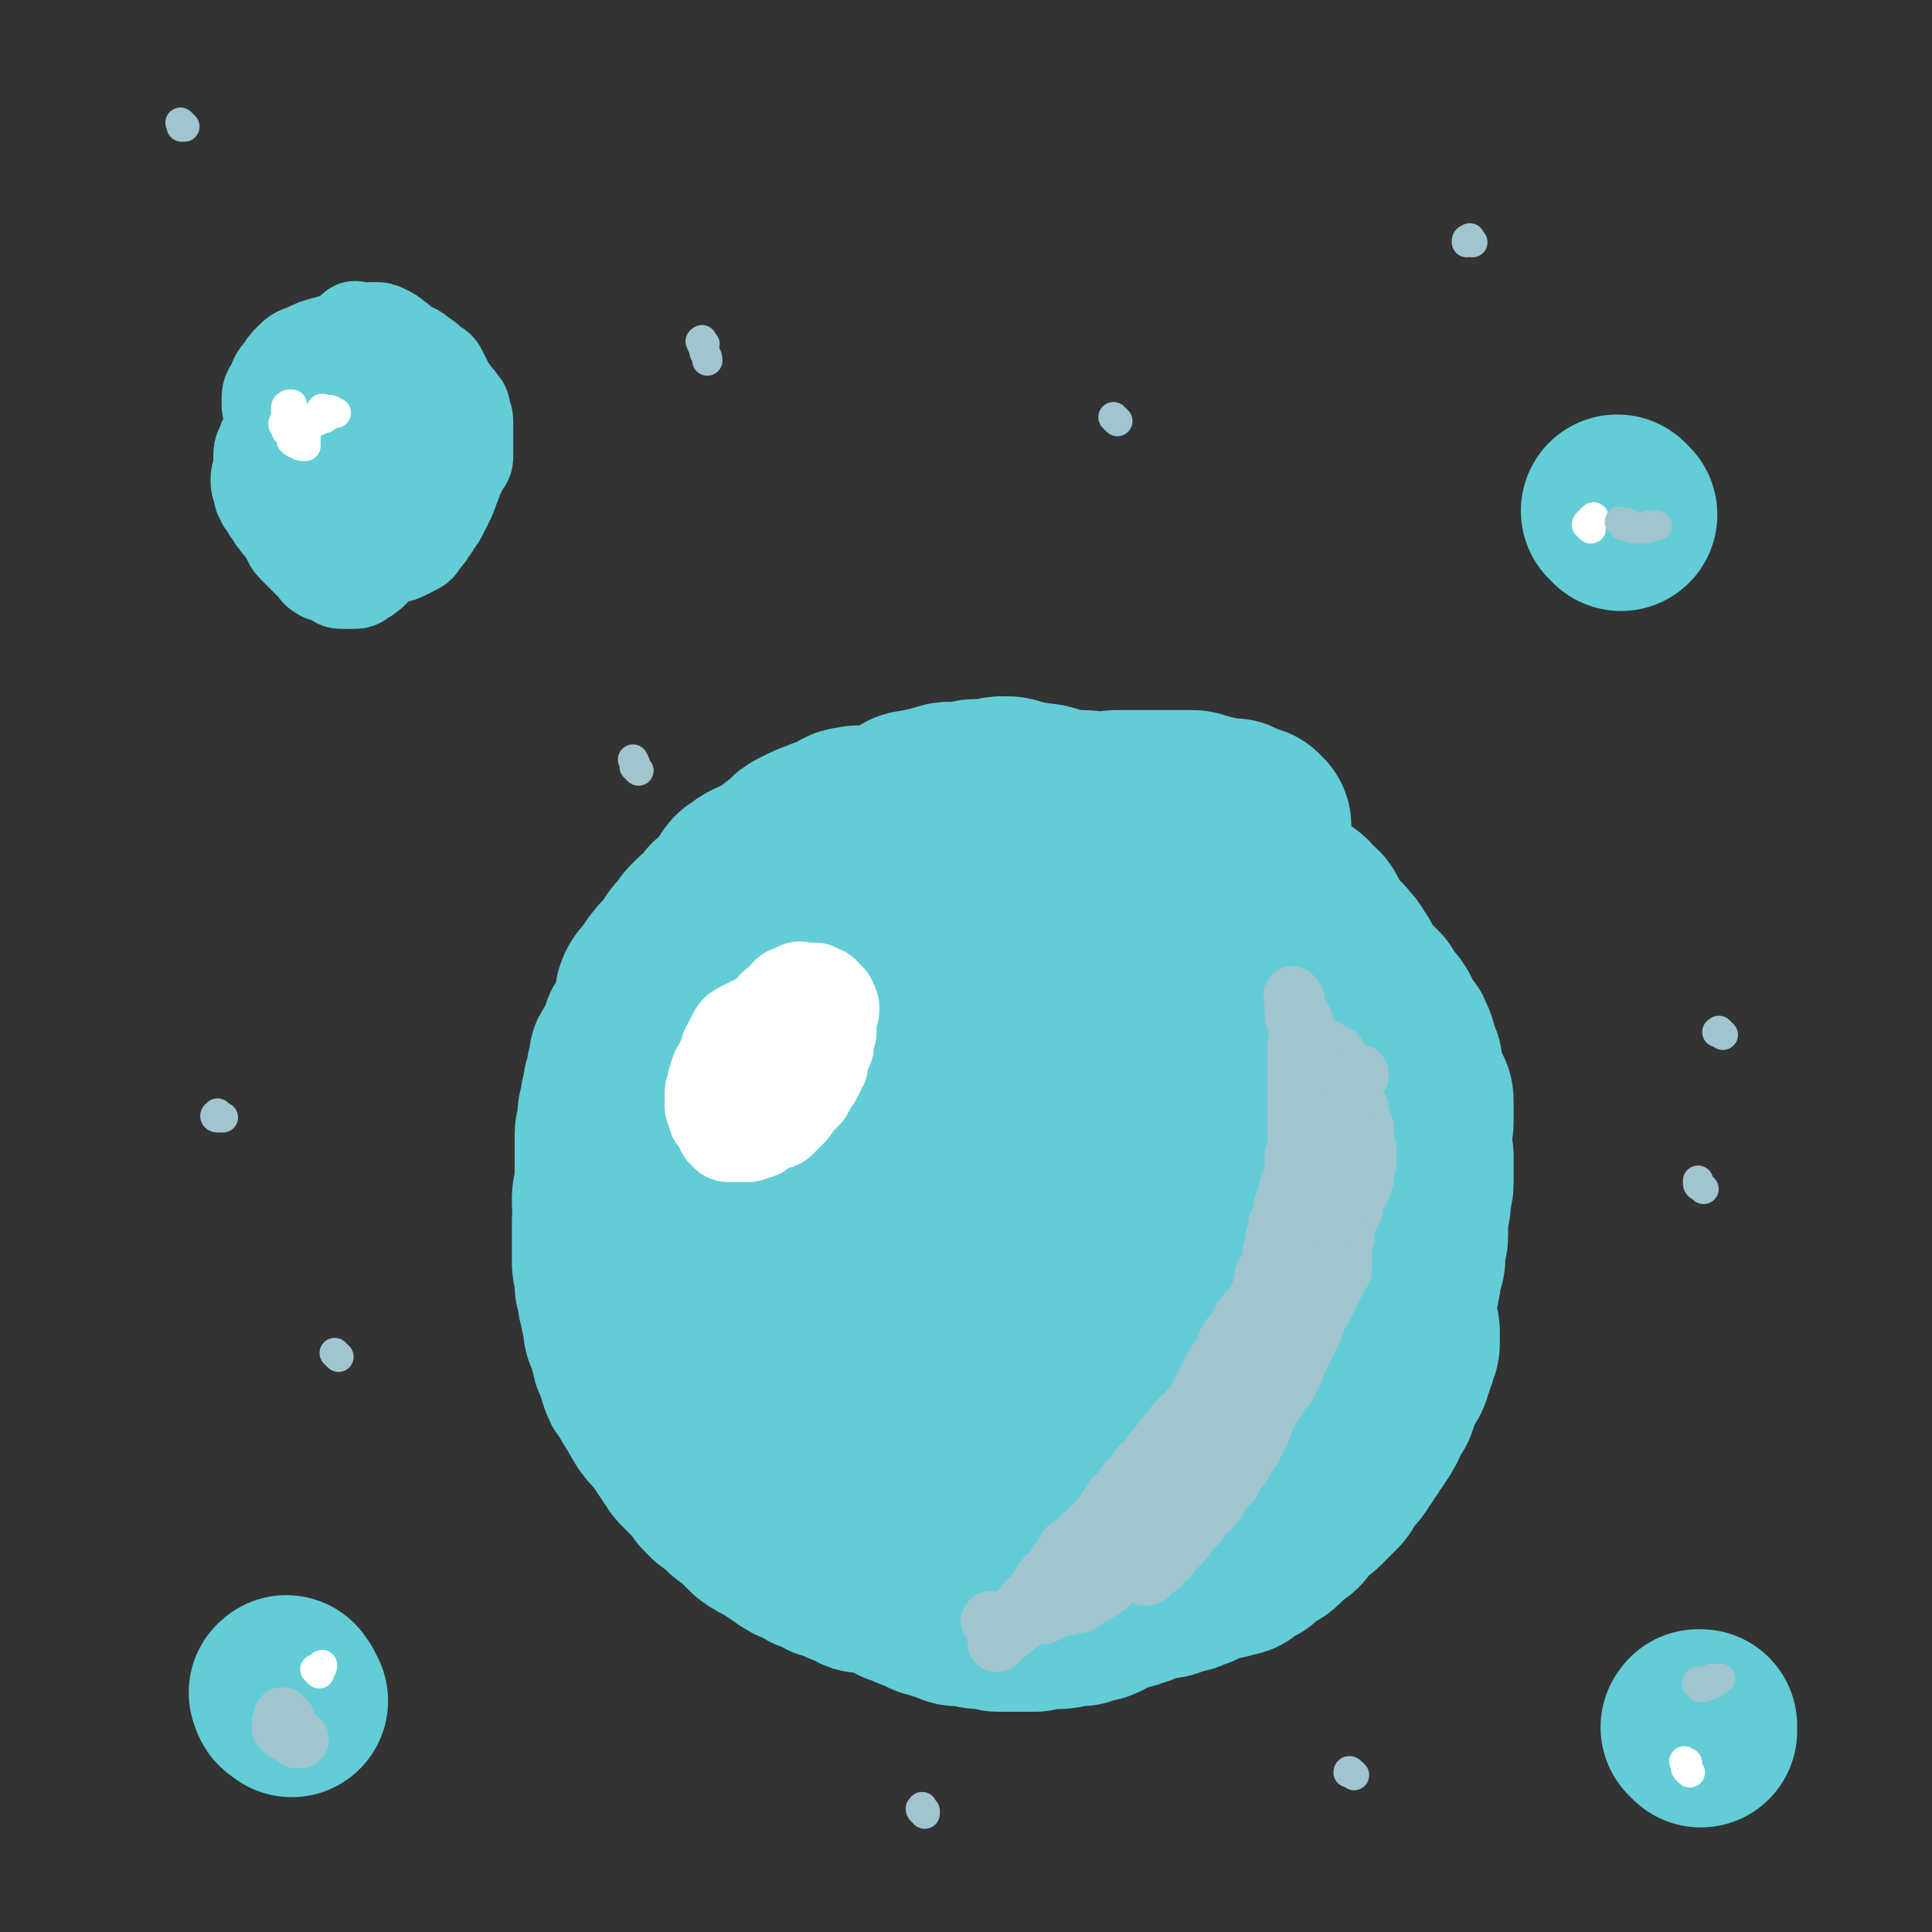
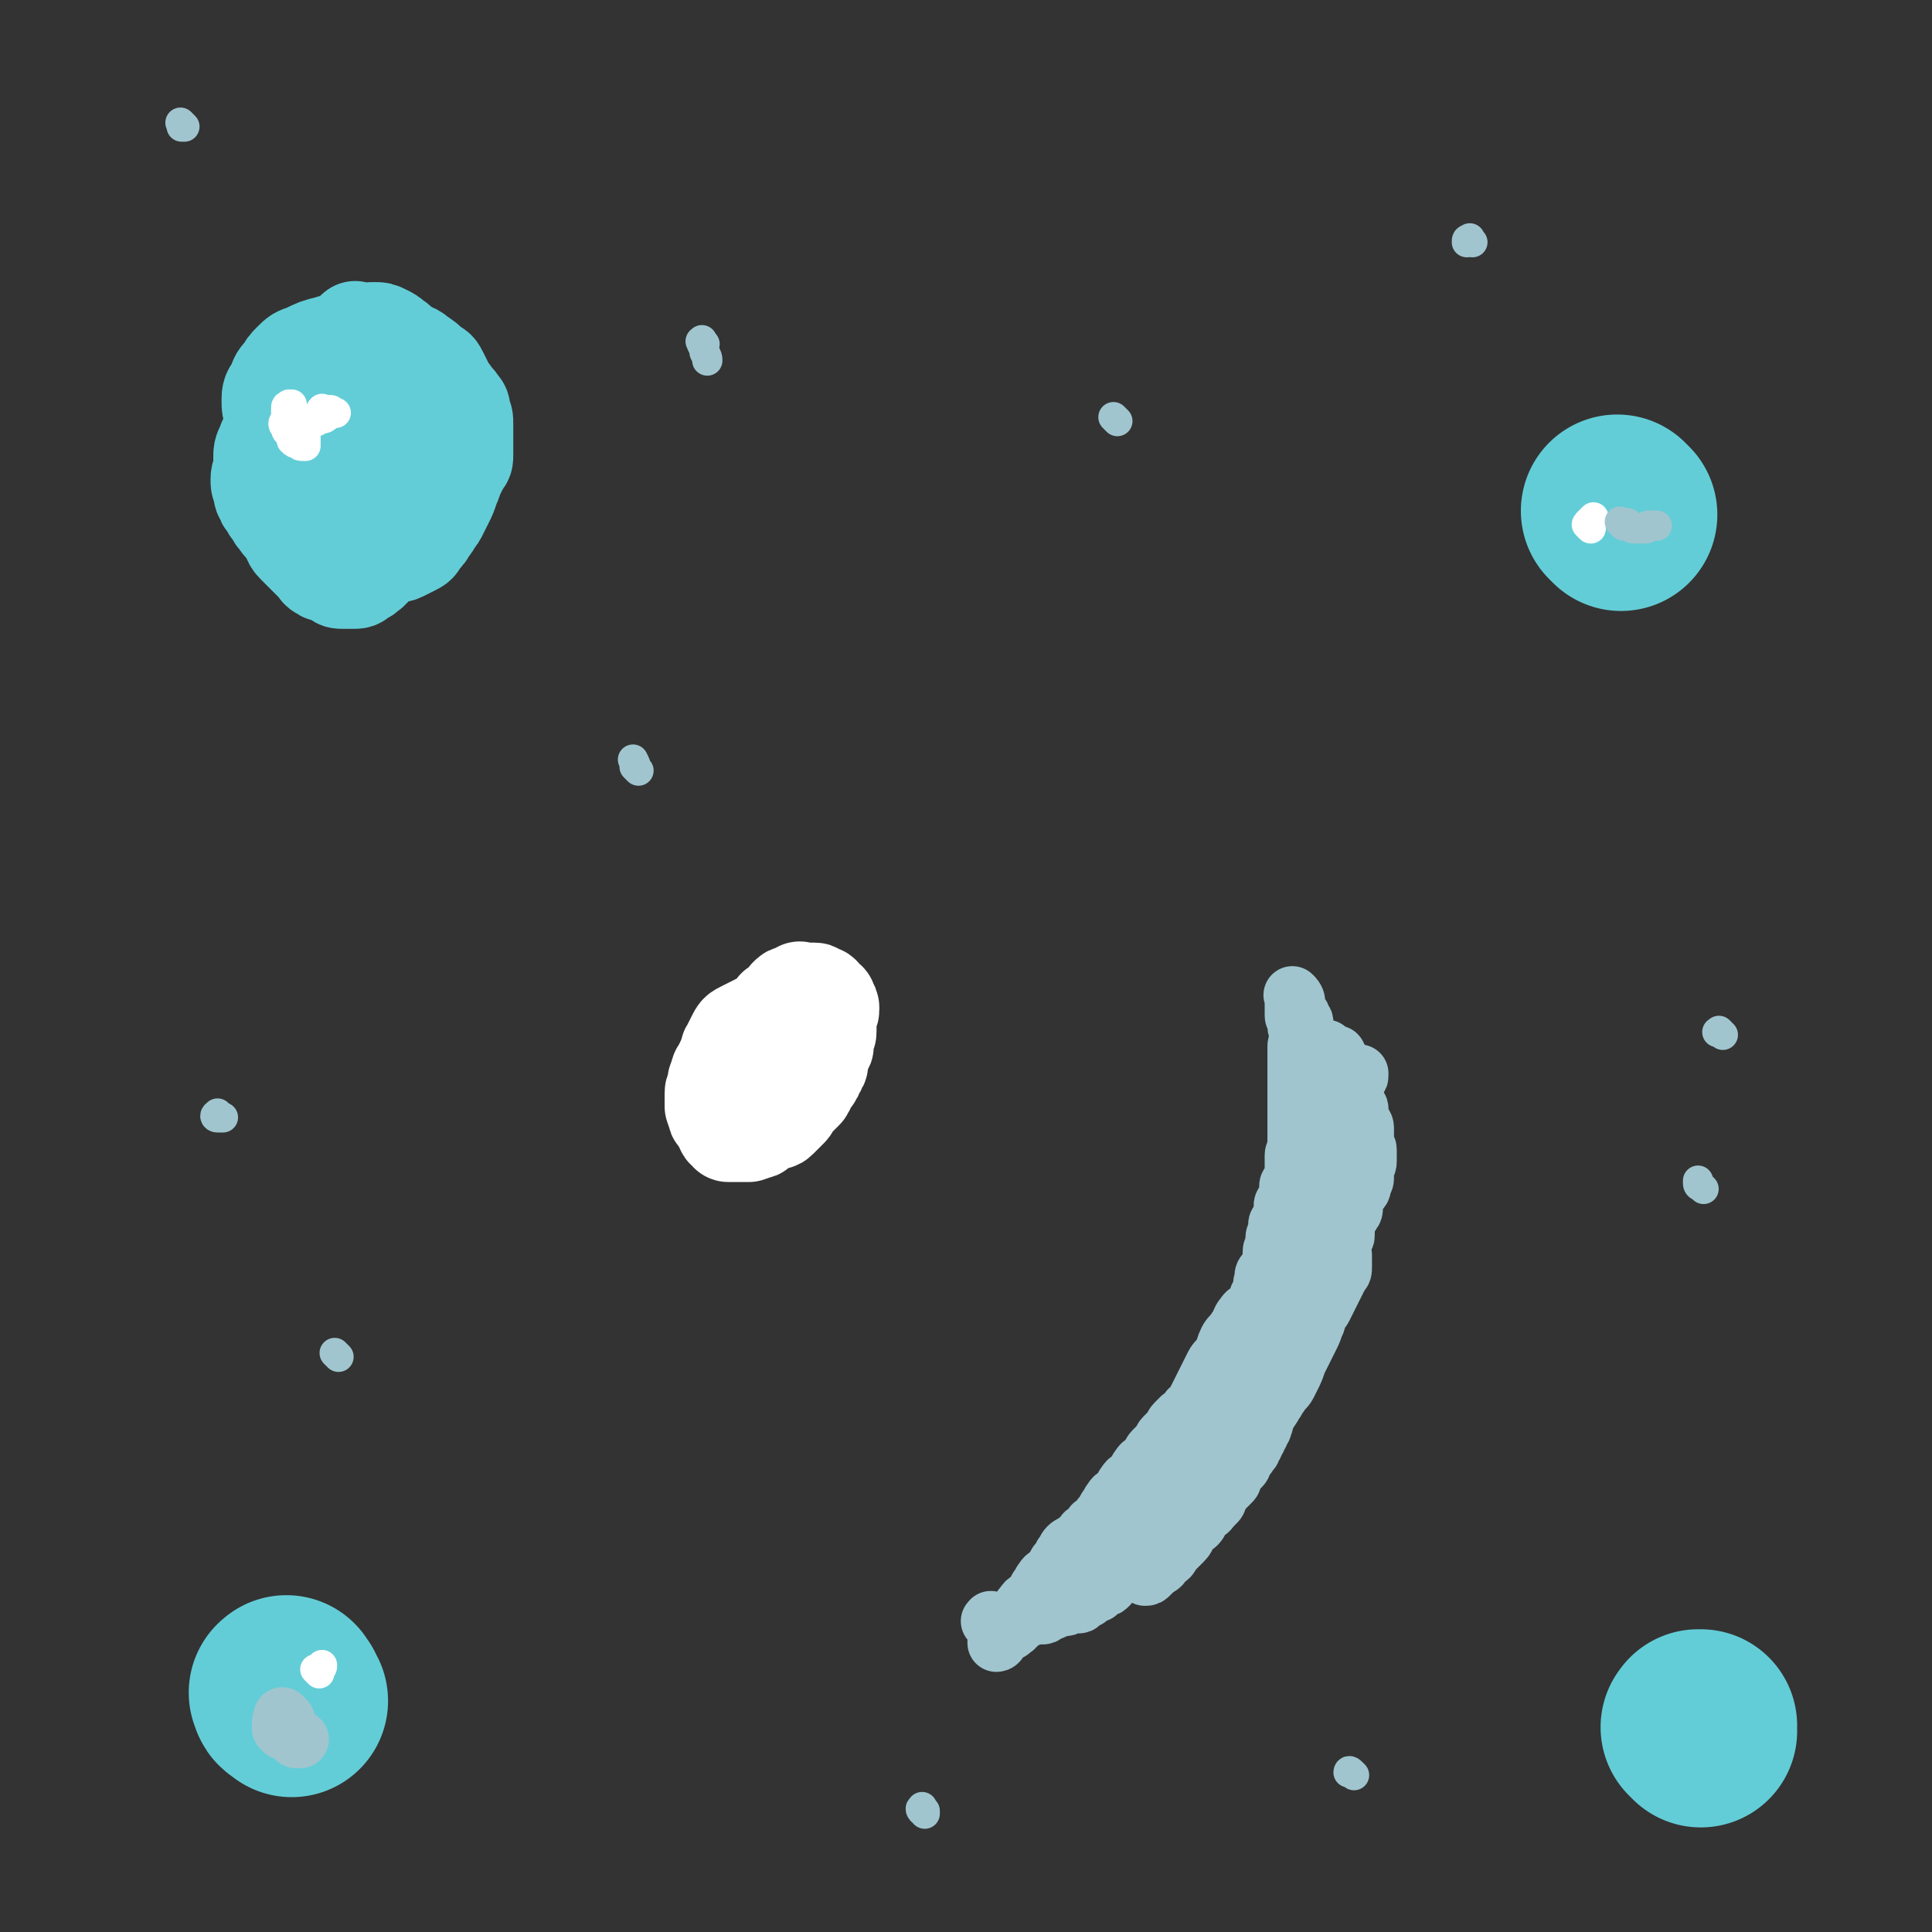
<svg xmlns="http://www.w3.org/2000/svg" viewBox="0 0 702 702" version="1.1">
  <rect x="0" y="0" width="702" height="702" fill="#333333" stroke="none" />
  <g fill="none" stroke="rgb(99,205,215)" stroke-width="70" stroke-linecap="round" stroke-linejoin="round">
-     <path d="M456,300c-1,-1 -1,-1 -1,-1 -1,-1 0,0 0,0 0,0 0,0 -1,0 0,0 0,0 -1,0 0,0 -1,0 -1,0 0,0 0,-1 0,-1 0,0 -1,0 -1,0 -1,0 0,-1 -1,-1 0,0 -1,0 -1,0 -1,0 0,-1 -1,-1 0,0 0,0 -1,0 0,0 0,0 -1,0 0,0 -1,0 -1,0 -2,0 -2,0 -4,-1 -2,0 -2,0 -4,-1 -2,0 -2,-1 -4,-1 -1,0 -1,0 -3,0 -1,0 -1,0 -3,0 -1,0 -1,0 -3,0 -1,0 -1,0 -3,0 -2,0 -2,0 -5,0 -2,0 -2,0 -4,0 -3,0 -3,0 -6,0 -3,0 -3,1 -6,1 -3,0 -3,-1 -7,-1 -3,0 -3,0 -6,0 -3,-1 -3,-1 -6,-2 -3,-1 -3,0 -6,-1 -3,0 -3,0 -5,-1 -2,0 -2,-1 -4,-1 -1,0 -1,0 -2,0 -2,0 -2,1 -4,1 -2,0 -3,0 -5,0 -3,0 -2,1 -5,1 -2,0 -3,0 -5,0 -2,0 -2,1 -4,1 -2,1 -2,1 -4,1 -2,1 -2,0 -4,1 -2,0 -2,0 -3,1 -2,1 -1,1 -3,2 -1,1 -1,1 -3,1 -2,1 -2,1 -4,1 -2,1 -2,1 -4,1 -3,0 -3,-1 -6,0 -3,0 -2,1 -5,2 -2,1 -2,1 -5,2 -2,1 -3,1 -5,2 -2,1 -2,1 -4,2 -2,1 -1,2 -3,3 -1,1 -2,1 -3,2 -1,1 -1,1 -2,2 -1,1 -1,1 -3,2 -2,1 -3,1 -5,2 -2,1 -2,1 -3,2 -2,1 -2,1 -3,3 -2,2 -1,2 -3,4 -1,1 -1,1 -2,2 -1,2 -2,1 -3,3 -1,1 -1,2 -2,3 -1,1 -2,1 -3,2 -1,1 -1,1 -2,2 -1,1 -1,2 -2,3 -1,1 -1,1 -2,2 -1,1 -1,2 -2,3 -1,2 -1,2 -2,3 -1,2 -2,1 -3,3 -2,2 -1,2 -3,4 -1,2 -2,2 -3,4 -1,2 0,3 -1,5 0,2 0,2 -1,3 0,2 0,2 -1,3 -1,2 -1,1 -2,3 -1,1 0,2 -1,3 0,2 0,2 -1,3 -1,2 -1,1 -2,3 -1,1 -1,1 -1,2 0,1 0,1 0,2 0,2 -1,1 -1,3 0,1 0,1 0,2 0,1 -1,1 -1,2 0,1 0,2 0,3 0,1 -1,1 -1,2 0,1 0,2 0,3 0,1 -1,1 -1,2 0,1 0,1 0,2 0,2 0,2 0,3 0,1 -1,1 -1,2 0,1 0,2 0,3 0,1 0,1 0,2 0,1 0,1 0,2 0,2 0,2 0,3 0,1 0,1 0,2 0,1 0,1 0,2 0,2 0,2 0,3 0,1 0,1 0,2 0,1 0,1 0,2 0,1 -1,1 -1,2 0,1 0,1 0,2 0,1 1,1 1,2 0,1 0,1 0,2 0,1 -1,1 -1,2 0,1 0,1 0,2 0,1 0,1 0,2 0,1 0,1 0,2 0,1 0,1 0,1 0,1 0,1 0,2 0,1 0,1 0,2 0,2 0,2 0,3 0,1 0,1 0,2 0,2 1,1 1,3 0,1 0,1 0,2 0,2 0,2 0,3 0,1 1,1 1,2 0,1 0,2 0,3 0,1 1,1 1,2 0,1 0,1 0,2 0,2 1,1 1,3 0,1 0,1 0,2 0,2 0,2 1,3 0,1 1,1 1,2 0,1 0,1 0,2 0,1 1,1 1,2 0,1 0,1 0,2 0,1 1,1 1,2 1,1 1,2 1,3 1,2 0,2 1,3 0,1 0,1 1,2 1,2 1,1 2,3 1,1 0,1 1,2 1,2 1,1 2,3 1,1 0,1 1,2 1,2 1,2 2,3 1,2 2,1 3,3 1,1 1,2 2,3 1,2 1,2 2,3 1,2 1,2 2,3 1,2 1,2 2,3 1,1 1,1 2,2 2,2 2,2 3,3 1,1 1,1 2,2 1,1 0,1 1,2 1,1 1,1 2,2 1,1 1,0 2,1 1,1 1,1 2,2 1,1 1,1 2,2 1,1 1,0 2,1 1,1 1,1 2,2 1,1 1,1 2,2 1,1 1,1 2,2 1,1 1,1 3,2 1,1 1,0 2,1 2,1 2,1 3,2 2,1 2,1 3,2 2,1 1,1 3,2 1,1 2,0 3,1 2,1 1,1 3,2 1,1 2,0 3,1 1,0 1,1 2,1 1,1 1,1 2,1 1,1 2,0 3,1 1,0 1,1 2,1 1,1 2,0 3,1 1,0 1,1 2,1 1,1 1,1 3,1 1,0 1,0 2,0 2,0 1,1 3,1 2,1 2,0 4,1 2,1 1,1 3,2 1,1 2,0 3,1 1,0 1,1 2,1 1,1 2,0 3,1 1,0 1,1 2,1 1,1 2,1 3,1 2,1 2,1 3,1 2,1 2,1 3,1 2,1 1,1 3,1 1,0 2,0 3,0 2,0 2,1 4,1 2,0 2,0 4,0 2,0 1,1 3,1 1,0 2,0 3,0 2,0 2,0 3,0 2,0 2,0 3,0 1,0 1,0 2,0 1,0 1,0 2,0 1,0 1,-1 2,-1 1,0 1,0 2,0 2,0 2,0 3,0 1,0 1,0 2,0 2,0 1,-1 3,-1 1,0 1,0 2,0 1,0 1,0 2,0 1,0 1,0 2,-1 1,0 1,-1 2,-1 1,0 2,1 3,0 1,0 1,-1 2,-2 1,-1 1,-1 3,-1 2,-1 2,0 4,-1 2,0 2,0 3,-1 2,0 2,0 3,-1 1,0 1,-1 2,-1 1,-1 1,-1 3,-1 1,0 2,0 3,0 2,0 2,0 3,-1 1,0 1,-1 2,-1 1,0 2,0 3,0 1,0 1,-1 2,-1 1,-1 2,0 3,-1 1,-1 1,-1 2,-2 1,-1 1,-1 3,-1 1,0 2,0 3,0 2,0 2,0 4,-1 2,0 2,0 3,-1 1,-1 1,-1 2,-2 1,-1 2,0 3,-1 1,-1 1,-1 2,-2 1,-1 1,-1 2,-2 1,-1 2,0 3,-1 1,-1 1,-1 2,-2 1,-1 1,-1 2,-2 1,-1 2,-1 3,-2 1,-1 1,-2 2,-3 1,-1 1,-1 2,-2 1,-1 1,-1 2,-2 1,-1 1,0 2,-1 1,-1 1,-1 2,-2 1,-1 1,-1 2,-2 1,-1 1,-1 2,-2 1,-1 0,-1 1,-2 1,-2 1,-2 2,-3 1,-1 1,-1 2,-2 1,-1 1,-1 2,-3 1,-1 1,-1 2,-3 1,-1 1,-1 2,-3 1,-1 1,-1 2,-3 1,-1 1,-1 2,-3 1,-1 0,-2 1,-3 1,-2 1,-1 2,-3 1,-1 1,-1 1,-3 1,-1 0,-2 1,-3 0,-1 0,-1 1,-2 1,-2 1,-1 2,-3 1,-1 1,-1 1,-3 1,-1 1,-1 1,-3 1,-1 1,-1 1,-3 1,-1 1,-1 1,-3 0,-1 0,-2 0,-3 0,-2 -1,-2 -1,-4 0,-2 0,-2 0,-4 0,-2 0,-3 0,-5 0,-3 1,-2 1,-5 1,-2 0,-3 1,-5 0,-2 1,-2 1,-4 0,-2 0,-2 0,-4 0,-2 1,-2 1,-4 0,-2 0,-2 0,-4 0,-2 0,-2 0,-4 0,-2 1,-2 1,-4 0,-2 0,-2 0,-4 0,-2 1,-1 1,-3 0,-2 0,-2 0,-4 0,-1 0,-1 0,-3 0,-1 0,-2 0,-3 0,-2 -1,-1 -1,-3 0,-2 0,-2 0,-4 0,-1 0,-2 0,-3 0,-1 1,-1 1,-2 0,-1 0,-1 0,-3 0,-1 0,-1 0,-2 0,-1 0,-1 0,-2 0,-2 0,-2 -1,-3 0,-1 -1,-1 -1,-2 -1,-1 0,-1 -1,-3 0,-1 -1,-1 -1,-3 0,-1 0,-1 0,-2 0,-2 0,-1 -1,-3 0,-1 0,-1 -1,-3 0,-1 0,-2 -1,-3 0,-1 0,-1 -1,-2 -1,-2 -1,-1 -2,-3 -1,-2 -1,-2 -2,-4 -1,-2 -2,-1 -3,-3 -1,-2 -1,-2 -2,-4 -2,-2 -2,-2 -4,-4 -2,-2 -2,-2 -3,-4 -2,-2 -1,-3 -3,-5 -1,-2 -1,-2 -3,-4 -1,-2 -2,-1 -3,-3 -2,-2 -2,-2 -3,-4 -1,-2 -1,-2 -2,-4 -1,-2 -1,-1 -3,-3 -1,-1 -1,-2 -3,-3 -1,-1 -1,-1 -3,-2 -1,-1 -1,-1 -3,-2 -1,-1 -1,-1 -3,-2 -1,-1 -1,-1 -3,-2 -1,-1 -1,-1 -3,-2 -1,-1 -1,0 -2,-1 -2,-1 -2,-1 -4,-2 -2,-1 -2,0 -4,-1 -3,-1 -2,-1 -5,-2 -3,-1 -3,-1 -6,-2 -3,-1 -4,-1 -7,-2 -4,-1 -3,-1 -7,-3 -3,-1 -3,-2 -7,-3 -3,-1 -4,0 -7,-1 -4,-1 -4,-2 -8,-2 -4,-1 -5,0 -9,0 -4,0 -4,0 -8,1 -4,1 -4,1 -7,2 -3,1 -2,2 -5,3 -2,1 -3,1 -5,2 -3,1 -3,2 -6,3 -3,2 -3,2 -7,3 -4,2 -4,1 -8,3 -3,1 -3,1 -6,3 -4,2 -4,2 -7,5 -3,2 -3,3 -6,5 -4,3 -4,3 -9,6 -4,3 -5,2 -9,5 -4,3 -4,3 -7,6 -3,2 -3,2 -5,5 -3,3 -3,3 -5,6 -2,3 -2,3 -3,6 -2,3 -1,4 -3,7 -2,4 -3,3 -5,7 -2,3 -3,3 -4,7 -2,4 -1,4 -2,8 -1,4 -1,4 -1,8 0,4 0,4 0,8 0,4 -1,4 -1,8 0,3 0,4 0,7 0,5 1,5 1,9 1,5 0,5 1,9 1,4 1,4 2,8 1,4 1,4 2,8 1,4 2,3 3,7 2,4 1,4 3,8 2,3 2,3 5,6 3,3 3,3 6,6 3,3 3,3 6,6 3,2 3,2 6,4 3,2 4,1 7,3 3,1 3,2 6,3 3,1 4,1 7,2 4,1 3,1 7,2 4,1 4,1 8,1 4,0 3,-1 7,-1 4,-1 4,0 8,-1 4,-1 3,-2 7,-3 4,-2 4,-1 8,-3 4,-2 4,-2 8,-5 4,-2 4,-2 8,-5 4,-3 4,-3 7,-7 4,-4 4,-4 8,-8 5,-5 5,-5 10,-10 5,-5 5,-5 9,-11 4,-5 4,-5 8,-11 3,-5 3,-5 5,-10 2,-4 3,-4 4,-9 1,-4 1,-4 1,-9 1,-5 1,-5 1,-10 0,-5 0,-5 -1,-10 -1,-6 -1,-6 -3,-11 -2,-5 -2,-5 -5,-9 -3,-4 -3,-4 -6,-7 -3,-3 -3,-2 -7,-5 -3,-2 -3,-3 -7,-5 -3,-2 -3,-2 -7,-4 -3,-1 -3,-1 -7,-2 -3,-1 -3,-2 -7,-2 -4,-1 -4,0 -8,0 -3,0 -4,-1 -7,0 -4,1 -4,1 -8,3 -4,1 -4,1 -7,3 -4,3 -4,3 -8,6 -4,4 -4,4 -7,8 -3,3 -3,3 -6,7 -2,3 -2,4 -4,7 -2,3 -2,3 -4,5 -3,3 -4,2 -7,5 -3,2 -3,2 -6,5 -3,3 -3,3 -5,7 -1,3 -1,3 -1,7 -1,4 -1,4 -1,9 0,4 0,5 0,9 0,6 1,5 1,11 1,6 0,6 1,12 1,6 0,6 2,12 2,6 2,6 5,12 3,5 3,5 7,10 4,4 4,5 9,8 4,2 4,2 9,3 4,1 5,1 9,0 5,-1 5,-1 9,-3 5,-2 5,-2 9,-5 5,-3 5,-3 9,-6 4,-3 4,-3 7,-6 4,-4 3,-4 6,-9 3,-6 3,-6 6,-13 4,-9 4,-9 8,-18 4,-10 5,-10 9,-20 3,-9 3,-9 5,-18 1,-6 1,-6 0,-12 -1,-5 -1,-5 -3,-10 -2,-4 -3,-4 -6,-8 -3,-3 -3,-4 -7,-6 -3,-2 -3,-1 -7,-2 -4,-1 -4,-1 -8,-1 -3,0 -4,-1 -7,0 -4,1 -4,1 -7,3 -4,2 -4,3 -7,6 -3,4 -2,4 -5,8 -3,5 -4,4 -7,9 -3,5 -3,5 -6,10 -3,5 -3,5 -5,11 -2,7 -2,7 -3,14 -1,8 -1,8 -1,16 0,8 -1,8 0,16 1,8 1,8 3,15 1,3 1,3 3,6 5,8 4,9 11,15 4,4 5,3 11,4 6,1 7,0 13,-1 5,-1 6,-1 10,-4 5,-3 5,-3 9,-8 4,-4 3,-5 6,-10 4,-7 4,-7 7,-14 5,-10 5,-10 9,-20 4,-9 4,-9 7,-19 2,-5 2,-5 2,-10 0,-3 0,-4 -1,-7 -1,-3 -1,-3 -3,-5 -2,-2 -2,-2 -4,-4 -3,-2 -3,-2 -6,-4 -3,-1 -3,-1 -6,-2 -2,0 -3,0 -5,0 -3,1 -3,1 -6,2 -4,1 -4,1 -8,3 -5,2 -5,2 -9,4 -4,3 -5,2 -8,6 -4,4 -3,4 -6,9 -3,6 -3,6 -6,13 -3,7 -3,7 -5,15 -2,8 -3,8 -4,16 -1,8 0,9 -1,17 0,7 -1,7 -1,14 0,6 0,6 1,12 1,5 1,5 3,10 2,4 2,4 5,7 3,3 3,3 7,5 4,2 4,2 8,2 4,0 4,0 8,-1 4,-1 4,-2 7,-4 4,-2 4,-2 7,-5 4,-3 4,-3 7,-6 4,-3 4,-3 7,-7 3,-4 3,-4 6,-8 3,-4 4,-4 7,-8 3,-4 3,-4 5,-8 2,-4 2,-4 4,-9 2,-4 2,-4 3,-9 1,-4 1,-4 2,-9 1,-5 1,-5 2,-10 1,-5 1,-5 2,-10 0,-4 0,-4 0,-8 0,-4 0,-4 0,-8 0,-3 0,-3 0,-6 0,-2 0,-2 -1,-4 0,-2 0,-2 -1,-4 0,-2 0,-2 -1,-3 -1,-1 -1,-1 -2,-2 -1,-1 -1,-1 -2,-1 -1,0 -2,0 -3,1 -2,1 -2,1 -4,3 -2,2 -2,2 -4,4 -3,3 -3,3 -6,6 -3,3 -3,3 -6,6 -4,4 -4,4 -9,7 -6,5 -7,5 -13,10 -6,5 -6,5 -12,11 -6,6 -6,6 -11,12 -6,6 -6,6 -11,13 -5,6 -5,6 -10,13 -4,5 -4,5 -7,11 -2,4 -2,4 -3,8 -1,3 -1,3 -1,6 0,2 0,3 0,5 1,3 1,3 2,6 1,2 1,2 3,4 2,3 2,3 5,5 3,2 3,2 6,3 4,2 4,2 8,3 4,1 5,1 9,1 4,0 4,0 8,-1 4,0 4,0 7,-1 4,-1 4,-1 7,-2 4,-1 4,-2 8,-3 4,-2 5,-1 9,-3 5,-2 5,-2 9,-4 4,-2 4,-1 7,-4 3,-3 3,-3 6,-7 3,-4 3,-4 5,-9 2,-5 2,-5 4,-10 2,-5 2,-6 4,-11 2,-5 3,-4 4,-9 1,-4 1,-4 1,-8 0,-4 0,-4 -2,-8 -1,-3 -2,-3 -4,-6 -2,-2 -3,-2 -5,-4 -2,-1 -1,-1 -3,-3 -1,-1 -1,-2 -3,-3 -1,-1 -1,-1 -3,-2 -1,-1 -1,-1 -2,-1 -1,0 -1,0 -2,0 -2,0 -2,0 -3,1 -1,1 -1,1 -2,2 " />
-   </g>
+     </g>
  <g fill="none" stroke="rgb(255,255,255)" stroke-width="35" stroke-linecap="round" stroke-linejoin="round">
    <path d="M292,361c-1,-1 -1,-1 -1,-1 -1,-1 0,0 0,0 0,0 0,0 0,0 0,1 0,1 0,1 0,0 0,0 0,0 0,1 0,1 -1,1 0,0 0,0 0,0 0,0 -1,0 -1,0 -1,0 0,1 -1,1 0,0 -1,0 -1,0 -1,0 0,1 -1,1 0,0 -1,0 -1,0 -1,0 0,1 -1,1 -1,1 -1,0 -2,1 -1,0 0,1 -1,1 -3,3 -3,3 -7,5 -2,1 -2,1 -4,2 -2,1 -2,1 -3,3 -1,2 -1,2 -2,4 -1,1 0,2 -1,3 0,1 0,1 -1,2 0,1 0,1 -1,2 0,1 -1,1 -1,2 0,0 0,1 0,1 0,1 -1,1 -1,2 0,1 0,1 0,2 0,1 -1,1 -1,2 0,1 0,1 0,2 0,1 0,1 0,1 0,1 0,1 0,2 0,1 1,0 1,1 0,1 0,1 0,2 0,1 1,0 1,1 1,1 0,1 1,2 0,1 1,0 1,1 0,0 0,1 0,1 0,1 1,1 1,1 1,1 0,1 1,1 0,0 1,0 1,0 1,0 1,0 2,0 1,0 1,0 1,0 1,0 1,0 1,0 1,0 1,0 2,0 1,0 0,-1 1,-1 1,0 1,0 2,0 1,0 0,-1 1,-1 1,-1 1,0 2,-1 1,0 1,-1 2,-1 1,-1 2,0 3,-1 1,-1 1,-1 2,-2 1,-1 1,-1 2,-2 1,-1 0,-1 1,-2 1,-1 1,-1 2,-2 1,-1 1,-1 2,-2 1,-1 1,-1 1,-2 1,-1 0,-1 1,-2 0,-1 1,0 1,-1 1,-1 1,-1 1,-2 1,-1 1,-1 1,-2 1,-1 1,-1 1,-2 0,-1 0,-1 0,-2 0,-1 1,-1 1,-2 0,0 0,-1 0,-1 0,-1 1,0 1,-1 0,0 0,0 0,-1 0,0 0,0 0,-1 0,-1 0,-1 0,-2 0,-1 1,0 1,-1 0,-1 0,-1 0,-2 0,0 0,0 0,-1 0,-1 0,-1 0,-2 0,0 0,-1 0,-1 0,-1 1,-1 1,-2 0,0 0,-1 0,-1 0,-1 -1,0 -1,-1 0,0 0,-1 0,-1 0,-1 0,0 -1,-1 0,0 0,0 -1,-1 0,0 0,-1 -1,-1 0,0 -1,0 -1,0 -1,0 0,-1 -1,-1 0,0 0,0 -1,0 0,0 0,0 -1,0 -1,0 -1,0 -2,0 0,0 -1,0 -1,0 -1,0 -1,1 -2,1 0,0 -1,0 -1,0 -1,0 -1,0 -2,1 0,0 0,1 0,1 " />
  </g>
  <g fill="none" stroke="rgb(99,205,215)" stroke-width="35" stroke-linecap="round" stroke-linejoin="round">
    <path d="M130,121c-1,-1 -1,-2 -1,-1 -1,0 0,0 0,1 0,0 0,0 0,0 1,1 1,0 1,1 0,0 0,1 0,1 0,1 -1,0 -1,1 0,0 0,1 0,1 0,1 0,1 -1,1 -1,1 -1,0 -2,1 -1,0 0,1 -1,1 -2,1 -3,1 -5,2 -3,1 -2,2 -5,3 -2,2 -2,2 -5,3 -2,1 -2,1 -4,2 -2,1 -2,1 -3,3 0,1 0,1 0,2 -1,4 -2,3 -3,7 -1,2 0,2 -1,4 0,2 0,2 -1,3 -1,3 -1,2 -2,5 -1,2 -1,2 -1,5 0,1 0,1 0,2 0,3 -1,3 -1,5 0,2 0,2 1,4 0,2 0,2 1,3 0,1 0,1 1,2 1,2 1,2 2,3 1,2 1,2 2,3 1,2 2,2 3,4 2,2 1,3 3,5 2,2 2,2 4,4 2,2 2,2 3,3 2,2 1,2 3,3 1,1 2,0 3,1 1,0 1,1 2,1 1,1 1,1 3,1 1,0 2,0 3,0 2,0 2,0 3,-1 2,-1 2,-1 3,-2 2,-1 1,-2 3,-3 2,-2 2,-2 4,-3 2,-1 3,0 5,-1 2,-1 2,-1 4,-2 2,-1 2,-1 3,-3 2,-2 2,-2 3,-4 1,-1 1,-1 2,-3 1,-1 1,-1 2,-3 1,-2 1,-2 2,-4 1,-2 1,-2 2,-5 1,-2 1,-3 2,-5 1,-2 1,-2 2,-4 1,-1 1,-1 1,-3 0,-2 0,-2 0,-4 0,-1 0,-1 0,-3 0,-2 0,-2 0,-4 0,-2 0,-2 -1,-4 0,-2 0,-2 -1,-3 -1,-2 -2,-2 -3,-4 -1,-1 -1,-1 -2,-3 -1,-2 -1,-2 -2,-4 -1,-2 -1,-2 -3,-3 -2,-2 -2,-2 -5,-4 -2,-2 -3,-1 -5,-3 -2,-1 -2,-2 -4,-3 -1,-1 -1,-1 -3,-2 -2,-1 -2,-1 -4,-1 -2,0 -2,0 -4,1 -3,1 -3,1 -6,2 -3,1 -4,1 -7,2 -4,1 -4,1 -8,3 -3,1 -3,1 -5,3 -2,2 -2,2 -3,4 -2,2 -2,2 -3,5 -1,2 -2,2 -2,5 0,3 0,3 1,6 0,3 0,3 1,5 0,2 0,2 1,4 1,2 1,2 2,4 1,2 1,2 2,4 1,2 2,2 3,3 2,2 2,2 4,4 2,2 1,2 3,4 2,3 2,3 5,6 2,2 2,2 5,4 2,2 2,2 4,3 2,1 2,0 4,1 2,0 1,1 3,1 2,0 3,0 5,-1 3,-1 3,-1 5,-2 2,-1 2,-1 4,-2 2,-1 2,0 4,-1 2,-1 2,-1 3,-2 1,-1 1,-1 1,-3 1,-2 1,-2 1,-4 0,-2 0,-2 0,-5 0,-3 0,-3 0,-6 0,-3 0,-3 0,-6 -1,-4 -1,-3 -2,-7 -1,-3 -1,-3 -2,-7 -1,-3 0,-3 -1,-6 -1,-2 -1,-1 -3,-3 -1,-1 -1,-2 -2,-2 -2,-1 -3,0 -5,0 -2,0 -2,0 -4,1 -1,0 -1,1 -2,1 -1,1 -2,0 -3,1 -2,1 -2,1 -4,3 -2,2 -2,2 -3,4 -1,1 -1,2 -2,3 0,1 -1,0 -1,1 -1,1 0,1 -1,2 -1,2 -1,2 -2,3 -1,2 -1,2 -2,3 " />
    <path d="M130,159c-1,-1 -1,-2 -1,-1 -1,0 0,0 0,1 0,1 1,0 1,1 0,1 0,1 0,2 0,1 0,1 0,2 0,3 0,3 -1,5 0,3 -1,3 -1,5 0,2 0,2 1,4 0,2 0,2 1,3 1,2 1,2 2,3 2,2 2,2 4,3 2,1 2,1 4,2 2,1 2,1 4,1 1,0 2,1 3,0 1,-1 1,-1 2,-3 1,-2 1,-2 1,-5 0,-2 0,-3 0,-5 0,-2 0,-2 -1,-4 0,-2 0,-2 -1,-3 0,-1 0,-1 -1,-1 -1,0 -1,0 -2,0 -2,0 -1,-1 -3,-1 -2,0 -2,0 -4,0 -2,0 -2,0 -4,1 -1,0 -1,1 -2,1 -1,1 -1,0 -2,1 -1,1 -1,1 -1,2 0,1 0,1 0,2 0,2 1,2 1,3 1,2 0,2 1,3 0,1 1,1 1,1 1,1 0,1 1,1 1,0 1,0 2,-1 2,-1 2,-1 4,-2 3,-2 2,-2 5,-4 2,-2 2,-1 4,-3 1,-1 1,-1 2,-2 1,0 1,0 1,-1 0,0 0,0 0,0 0,0 0,0 0,0 " />
  </g>
  <g fill="none" stroke="rgb(99,205,215)" stroke-width="70" stroke-linecap="round" stroke-linejoin="round">
    <path d="M589,187c-1,-1 -2,-2 -1,-1 0,0 0,0 1,1 0,0 0,0 0,0 0,0 0,0 0,0 " />
    <path d="M105,616c-1,-1 -1,-2 -1,-1 -1,0 0,0 0,1 0,1 1,1 1,1 1,1 1,1 1,1 " />
    <path d="M618,629c-1,-1 -1,-1 -1,-1 -1,-1 0,0 0,0 0,0 0,-1 0,-1 0,0 1,0 1,0 0,0 0,0 0,0 " />
  </g>
  <g fill="none" stroke="rgb(255,255,255)" stroke-width="11" stroke-linecap="round" stroke-linejoin="round">
    <path d="M118,150c-1,-1 -2,-1 -1,-1 0,-1 0,0 1,0 0,0 1,0 1,0 1,0 1,0 1,0 1,0 0,1 1,1 0,0 1,0 1,0 0,0 0,0 -1,0 0,0 -1,0 -1,0 -1,0 0,1 -1,1 -1,1 -1,1 -2,1 -2,1 -2,1 -4,2 -2,1 -2,2 -4,3 -1,1 -1,0 -2,1 -1,0 -1,0 -1,1 0,0 0,1 0,1 1,1 1,1 2,1 1,1 1,1 2,1 0,0 1,0 1,0 0,0 0,0 0,-1 0,-1 0,-1 0,-2 -1,-2 -1,-1 -2,-3 -1,-2 -1,-2 -2,-4 -1,-2 -1,-2 -1,-4 0,0 0,-1 0,-1 0,0 0,0 -1,0 0,0 0,0 0,0 0,1 -1,0 -1,1 0,0 0,1 0,1 0,2 0,2 0,3 0,1 -1,1 -1,2 0,1 1,0 1,1 0,0 0,1 0,1 0,1 1,1 1,1 " />
    <path d="M578,192c-1,-1 -1,-1 -1,-1 -1,-1 0,0 0,0 0,0 0,-1 0,-1 1,-1 1,-1 2,-2 " />
    <path d="M116,608c-1,-1 -1,-1 -1,-1 -1,-1 0,0 0,0 1,0 1,0 1,-1 1,0 1,0 1,-1 " />
-     <path d="M614,644c-1,-1 -1,-1 -1,-1 -1,-1 0,-1 0,-1 0,0 0,-1 0,-1 0,-1 0,0 -1,-1 0,0 0,0 0,0 " />
  </g>
  <g fill="none" stroke="rgb(160,197,207)" stroke-width="21" stroke-linecap="round" stroke-linejoin="round">
    <path d="M361,590c-1,-1 -2,-1 -1,-1 0,-1 0,0 1,0 0,0 1,0 1,0 1,0 1,0 1,0 1,0 1,0 2,0 1,0 1,0 1,0 1,0 1,0 2,0 1,0 1,0 1,0 1,0 1,0 1,0 1,0 1,0 1,0 1,0 1,0 1,-1 0,0 0,0 0,0 1,0 1,0 1,0 2,0 1,-1 3,-1 1,0 2,0 3,0 1,0 0,-1 1,-1 1,-1 2,0 3,-1 1,0 1,-1 2,-1 1,0 1,0 2,0 1,0 1,-1 2,-1 0,0 1,0 1,0 1,0 1,0 2,0 1,0 0,-1 1,-1 1,-1 1,0 2,-1 1,0 0,-1 1,-1 1,-1 1,0 2,-1 1,0 1,0 1,-1 1,0 0,-1 1,-1 0,0 1,0 1,0 1,0 1,0 2,-1 1,-1 0,-1 1,-2 0,-1 1,0 1,-1 1,-1 0,-1 1,-2 0,-1 1,0 1,-1 1,0 1,0 1,-1 1,0 1,0 1,-1 1,0 1,0 1,-1 0,0 0,-1 0,-1 0,-1 1,0 1,-1 1,0 0,-1 1,-1 0,0 1,0 1,0 0,0 0,-1 0,-1 0,-1 1,0 1,-1 1,-1 1,-1 2,-2 1,-1 0,-1 1,-2 1,-1 1,0 2,-1 1,-1 0,-1 1,-2 1,-1 1,0 2,-1 1,0 1,0 1,-1 0,0 0,-1 0,-1 0,-1 1,0 1,-1 1,-1 0,-1 1,-2 0,-1 1,0 1,-1 1,0 1,0 1,-1 1,0 1,0 1,-1 1,0 1,0 1,-1 1,-1 0,-1 1,-2 0,-1 1,0 1,-1 1,-1 0,-1 1,-2 0,-1 1,0 1,-1 1,-1 1,-1 1,-2 1,-1 0,-1 1,-2 0,-1 1,0 1,-1 0,-1 0,-1 0,-2 0,-1 1,0 1,-1 1,-1 0,-1 1,-2 0,-1 1,0 1,-1 1,-1 1,-1 1,-2 0,-1 0,-1 0,-2 0,-1 1,0 1,-1 1,-1 1,-1 1,-2 0,0 0,-1 0,-1 0,-1 1,0 1,-1 1,-1 0,-1 1,-2 0,-1 1,0 1,-1 1,0 1,0 1,-1 0,0 0,-1 0,-1 0,-1 0,-1 1,-2 0,-1 1,0 1,-1 1,0 1,0 1,-1 1,0 1,0 1,-1 0,0 0,-1 0,-1 0,-1 1,0 1,-1 0,0 0,-1 0,-1 0,-1 1,0 1,-1 0,0 0,-1 0,-1 0,-1 1,0 1,-1 0,0 0,-1 0,-1 0,-1 1,0 1,-1 1,-1 1,-1 1,-2 1,-1 0,-1 1,-2 1,-1 1,-1 2,-2 1,-1 1,-1 1,-2 1,-1 0,-1 1,-2 0,-1 1,0 1,-1 1,0 1,0 1,-1 0,0 0,-1 0,-1 0,-1 1,0 1,-1 0,-1 0,-1 0,-2 0,-1 1,0 1,-1 0,-1 0,-1 0,-2 0,-1 1,-1 1,-2 0,-1 0,-1 0,-2 0,-1 1,-1 1,-2 0,-1 0,-1 0,-2 0,-1 1,-1 1,-2 0,-1 0,-1 0,-2 0,-1 1,0 1,-1 0,-1 0,-1 0,-2 0,-1 1,-1 1,-2 0,-1 0,-1 0,-2 0,0 0,-1 0,-1 0,-1 1,-1 1,-2 0,-1 0,-1 0,-2 0,-1 0,-1 0,-2 0,-1 0,-1 0,-2 0,-1 1,0 1,-1 0,-1 0,-1 0,-2 0,-1 0,-1 0,-2 0,0 0,0 0,-1 0,-1 0,-1 0,-2 0,-1 0,-1 0,-2 0,0 0,0 0,-1 0,-1 0,-1 0,-2 0,-1 0,-1 0,-2 0,0 0,-1 0,-1 0,-1 -1,-1 -1,-2 0,0 0,0 0,-1 0,0 0,0 0,-1 0,-1 0,-1 0,-2 0,-1 1,0 1,-1 0,0 0,0 0,-1 0,-1 0,-1 0,-2 0,0 0,0 0,-1 0,0 0,0 0,-1 0,0 0,0 0,-1 0,-1 0,-1 0,-2 0,0 0,0 0,-1 0,0 0,-1 0,-1 0,-1 0,0 -1,-1 0,0 0,0 0,0 0,1 0,1 0,1 0,1 0,1 0,2 0,1 0,1 0,1 0,1 0,1 0,2 0,2 0,2 0,3 0,1 0,1 0,2 0,2 -1,2 -1,4 0,1 0,2 0,3 0,2 -1,1 -1,3 -1,2 0,2 -1,4 0,2 0,2 -1,3 0,2 0,2 -1,3 -1,2 -1,2 -2,4 -1,2 0,2 -1,4 -1,2 -1,1 -2,3 -1,1 -1,1 -1,3 -1,2 0,2 -1,4 0,2 -1,1 -1,3 -1,2 0,2 -1,4 -1,2 -1,1 -2,3 -1,1 0,2 -1,3 -1,2 -1,1 -2,3 -1,1 0,2 -1,3 0,2 0,2 -1,3 0,2 0,2 -1,3 -1,1 -1,1 -2,2 -1,1 0,1 -1,2 -1,1 -1,1 -2,2 -1,1 0,1 -1,2 -2,2 -2,2 -4,4 -1,2 -1,2 -3,3 -1,2 -1,2 -3,3 -1,2 -1,2 -3,3 -1,1 -1,1 -2,2 -1,1 -1,2 -2,3 -1,1 -1,1 -2,2 -1,1 -1,2 -2,3 -1,1 -1,1 -2,2 -1,1 -1,2 -2,3 -1,2 -2,1 -3,3 -1,1 -1,2 -2,3 -1,2 -2,1 -3,3 -1,1 -1,2 -2,3 -1,2 -2,1 -3,3 -1,1 -1,2 -2,3 -1,2 -1,2 -2,3 -1,2 -1,2 -3,3 -1,2 -1,2 -3,3 -1,2 -1,2 -3,3 -1,1 -2,1 -3,2 -1,1 -1,2 -2,3 -1,2 -1,2 -2,3 -1,2 -1,2 -2,3 -1,2 -2,1 -3,3 -1,1 -1,2 -2,3 -1,2 -1,2 -2,3 -1,2 -2,1 -3,3 -2,2 -1,2 -3,4 -1,2 -2,1 -3,3 -1,1 -1,1 -2,3 -1,1 0,2 -1,3 0,1 -1,1 -1,1 0,0 0,-1 0,-1 0,-1 1,0 1,-1 1,0 0,-1 1,-1 1,-1 1,0 2,-1 1,0 1,0 2,-1 2,-1 1,-2 3,-3 1,-1 2,-1 3,-2 2,-1 2,-1 3,-3 2,-2 2,-2 4,-4 3,-2 3,-2 5,-5 2,-2 2,-2 4,-4 2,-2 2,-2 4,-4 2,-2 1,-2 3,-4 1,-2 1,-2 3,-3 2,-2 2,-1 4,-3 2,-2 2,-2 4,-4 2,-2 2,-2 4,-4 2,-1 2,-1 3,-3 1,-1 1,-1 2,-3 1,-1 1,-1 2,-3 1,-1 1,-1 2,-3 1,-2 1,-2 2,-4 1,-2 1,-2 2,-4 1,-2 1,-2 2,-4 1,-2 1,-2 2,-4 1,-2 1,-3 2,-5 1,-2 1,-2 2,-4 1,-2 1,-2 2,-4 1,-2 1,-2 2,-4 1,-2 1,-2 2,-4 1,-2 1,-2 2,-4 1,-2 2,-2 3,-4 1,-2 1,-3 2,-5 1,-2 2,-2 3,-4 2,-2 1,-3 3,-5 1,-2 2,-1 3,-3 2,-1 2,-1 3,-3 1,-1 1,-1 1,-3 1,-1 1,-1 1,-3 1,-2 0,-2 1,-4 0,-1 1,-1 1,-2 0,-1 0,-1 0,-3 0,-1 0,-1 0,-2 0,-2 1,-1 1,-3 0,-1 0,-1 0,-2 0,-2 1,-1 1,-3 0,-1 0,-1 0,-2 0,-1 1,-1 1,-2 1,-1 1,-1 1,-3 0,-1 0,-1 0,-2 0,-1 1,-1 1,-2 1,-1 1,-1 1,-2 0,-1 0,-2 0,-3 0,-1 1,-1 1,-2 1,-1 1,-1 1,-3 0,-1 0,-1 0,-3 0,-1 0,-2 0,-3 0,-2 1,-1 1,-3 0,-1 0,-1 0,-3 0,-1 0,-1 0,-3 0,-1 0,-1 0,-2 0,-1 0,-1 0,-3 0,-2 0,-2 0,-4 0,-1 0,-1 0,-3 0,-1 0,-1 0,-3 0,-1 0,-1 0,-2 0,-1 0,-1 0,-2 0,-1 0,-1 0,-2 0,-1 0,-1 0,-2 0,-1 0,-1 0,-3 0,-1 0,-1 0,-2 0,-1 0,-2 0,-3 0,-1 1,-1 1,-2 0,-1 0,-1 0,-2 0,0 0,-1 0,-1 0,-1 -1,-1 -1,-2 0,-1 0,-1 0,-2 0,-1 -1,-1 -1,-2 0,-1 0,-1 0,-2 0,-1 0,-1 0,-2 0,0 0,0 0,-1 0,-1 0,-1 0,-2 0,0 0,0 0,0 0,0 -1,-1 0,0 0,0 1,1 1,2 0,1 0,1 0,2 0,1 1,1 1,2 1,1 1,1 1,2 1,1 1,1 1,2 0,1 0,1 0,2 0,2 1,2 1,3 1,2 1,2 1,3 1,2 1,1 1,3 0,1 0,2 0,3 0,2 0,2 0,3 0,2 0,2 0,3 0,2 1,1 1,3 0,1 0,2 0,3 0,2 1,2 1,4 0,1 0,2 0,3 0,2 0,2 0,3 0,2 0,2 0,3 0,2 0,2 0,3 0,2 1,1 1,3 0,1 0,2 0,3 0,2 0,2 0,3 0,1 0,1 0,2 0,2 -1,1 -1,3 0,2 0,2 0,4 0,2 0,2 0,3 0,2 -1,1 -1,3 0,1 0,2 0,3 0,2 -1,1 -1,3 0,1 0,2 0,3 0,2 -1,1 -1,3 0,1 0,2 0,3 0,2 -1,1 -1,3 0,1 0,2 0,3 0,2 0,2 -1,3 0,2 -1,1 -1,3 0,1 0,1 0,2 0,2 -1,1 -1,3 0,1 0,2 0,3 0,1 -1,1 -1,2 0,1 0,2 0,3 0,1 -1,1 -1,2 0,1 0,1 0,2 0,2 0,2 -1,3 0,1 -1,1 -1,2 0,1 0,1 0,2 0,1 0,1 -1,2 0,1 -1,1 -1,2 0,1 0,1 0,2 0,2 -1,1 -1,3 0,1 0,1 0,2 0,1 -1,1 -1,2 -1,1 -1,1 -1,3 0,1 0,1 0,2 0,2 0,2 -1,3 0,2 0,2 -1,3 0,1 -1,1 -1,2 -1,1 0,2 -1,3 0,1 0,1 -1,2 0,1 0,1 -1,2 0,1 0,1 -1,2 0,1 0,1 -1,2 0,1 0,1 -1,2 -1,2 -1,1 -2,3 -1,1 0,1 -1,2 -1,1 -1,1 -2,2 -1,1 0,1 -1,2 0,1 0,1 -1,2 -1,1 -1,1 -2,2 -1,1 -1,1 -2,3 -1,1 0,1 -1,2 -1,1 -1,1 -2,2 -1,2 -2,1 -3,3 -1,1 -1,2 -2,3 -1,1 -2,1 -3,2 -2,1 -1,2 -3,3 -2,2 -2,1 -4,3 -2,1 -2,1 -3,3 -1,1 -1,2 -2,3 -1,1 -1,0 -2,1 -1,1 0,1 -1,2 0,0 -1,0 -1,0 0,0 0,1 0,1 0,1 0,1 0,1 0,0 0,0 0,0 1,0 1,0 2,-1 1,-1 1,-1 2,-2 2,-1 2,-1 3,-3 2,-1 2,-1 3,-3 2,-2 2,-2 4,-4 2,-2 1,-3 3,-5 1,-2 1,-2 3,-4 2,-2 2,-2 4,-4 2,-2 1,-3 3,-5 2,-3 2,-3 4,-6 2,-3 2,-3 4,-7 2,-3 1,-3 3,-6 1,-3 1,-3 3,-5 1,-2 2,-2 3,-4 2,-2 2,-2 3,-4 1,-1 1,-2 2,-3 1,-2 2,-2 3,-4 1,-2 1,-2 2,-4 1,-2 1,-3 2,-5 1,-2 1,-2 2,-4 1,-2 1,-2 2,-4 1,-2 1,-2 2,-5 1,-1 0,-2 1,-3 1,-2 1,-1 2,-3 1,-2 1,-2 2,-4 1,-2 1,-2 2,-4 1,-2 1,-2 2,-4 1,-1 1,-1 1,-3 0,-2 0,-2 0,-4 0,-1 -1,-1 -1,-2 0,-1 0,-2 1,-3 0,-1 1,-1 1,-2 0,-1 0,-2 0,-3 0,-2 0,-2 1,-3 0,-1 1,-1 1,-2 1,-1 1,-1 1,-3 0,-1 -1,-2 0,-3 0,-1 1,-1 2,-2 1,-1 1,-1 1,-3 1,-1 1,-1 1,-3 0,-1 0,-1 0,-2 0,-2 1,-1 1,-3 0,-2 0,-2 0,-4 0,-2 -1,-1 -1,-3 0,-2 0,-2 0,-4 0,-2 0,-2 -1,-3 0,-1 -1,-1 -1,-2 0,-1 0,-2 0,-3 0,-1 -1,-1 -1,-2 -1,-1 -1,-1 -1,-3 0,0 0,0 0,-1 0,0 0,-1 0,-1 0,-1 -1,0 -1,-1 0,0 0,-1 0,-1 0,0 0,0 -1,0 " />
    <path d="M485,444c-1,-1 -1,-1 -1,-1 -1,-1 0,0 0,0 0,0 0,0 0,0 1,0 1,0 1,-1 1,-2 1,-2 1,-5 1,-3 1,-3 1,-6 0,-2 0,-2 0,-5 0,-1 0,-1 0,-3 0,-2 0,-2 0,-4 0,-3 0,-3 -1,-5 0,-2 0,-2 -1,-4 0,-2 0,-1 -1,-3 0,-1 0,-2 -1,-3 0,-1 0,0 -1,-1 " />
    <path d="M480,410c-1,-1 -2,-1 -1,-1 0,-1 0,0 1,-1 1,-1 1,-1 1,-2 1,-1 0,-2 1,-3 2,-4 2,-3 4,-7 1,-2 2,-2 2,-5 0,-1 -1,-1 -1,-3 0,-1 0,-1 0,-2 0,-1 0,-1 -1,-2 0,-1 0,-1 -1,-1 -1,-1 -1,0 -2,-1 -1,0 0,0 -1,-1 " />
    <path d="M484,418c-1,-1 -1,-1 -1,-1 -1,-1 0,-1 0,-1 1,-1 1,-1 1,-2 3,-5 3,-5 5,-11 2,-4 2,-4 3,-8 1,-1 0,-2 1,-3 0,-1 1,0 1,-1 0,0 0,-1 0,-1 -1,0 -1,0 -2,0 " />
    <path d="M104,625c-1,-1 -1,-1 -1,-1 -1,-1 0,0 0,0 0,0 0,1 0,1 0,1 -1,0 -1,1 0,0 0,1 0,1 0,0 0,0 0,0 0,1 0,1 0,1 0,0 1,0 1,0 0,0 0,1 0,1 0,0 1,0 1,0 1,0 1,0 1,0 1,0 1,1 1,1 1,1 1,1 1,1 1,1 0,1 1,1 0,0 1,0 1,0 " />
  </g>
  <g fill="none" stroke="rgb(160,197,207)" stroke-width="11" stroke-linecap="round" stroke-linejoin="round">
-     <path d="M618,613c-1,-1 -1,-1 -1,-1 -1,-1 0,0 0,0 0,0 0,-1 0,-1 0,0 0,1 0,1 0,0 1,0 1,0 0,0 0,1 0,1 0,0 1,0 1,0 0,0 0,0 0,0 1,0 0,-1 1,-1 0,0 1,0 1,0 0,0 0,0 0,0 0,0 -1,0 0,0 0,-1 1,0 1,0 0,0 0,0 0,-1 0,0 0,-1 0,-1 0,0 1,0 1,0 1,0 1,0 1,0 0,0 0,0 0,0 1,0 1,0 1,0 " />
    <path d="M590,191c-1,-1 -1,-1 -1,-1 -1,-1 0,0 0,0 1,0 1,0 2,0 1,0 0,1 1,1 1,1 1,1 2,1 1,0 1,0 2,0 1,0 1,0 2,0 1,0 0,-1 1,-1 1,0 1,0 2,0 1,0 1,0 1,0 0,0 0,0 0,0 0,0 0,0 -1,0 " />
    <path d="M406,153c-1,-1 -1,-1 -1,-1 -1,-1 0,0 0,0 0,0 0,0 0,0 " />
    <path d="M336,658c-1,-1 -1,-2 -1,-1 -1,0 0,1 0,1 0,0 1,0 1,0 0,0 0,1 0,1 " />
    <path d="M626,376c-1,-1 -1,-1 -1,-1 -1,-1 0,0 0,0 0,0 0,0 -1,0 0,0 0,0 0,0 " />
    <path d="M80,406c-1,-1 -1,-2 -1,-1 -1,0 -1,1 0,1 1,0 1,0 2,0 " />
    <path d="M492,645c-1,-1 -1,-1 -1,-1 -1,-1 -1,0 -1,0 " />
    <path d="M232,280c-1,-1 -1,-1 -1,-1 -1,-1 0,0 0,0 0,-1 0,-1 -1,-3 " />
    <path d="M619,432c-1,-1 -1,-1 -1,-1 -1,-1 0,0 0,0 0,0 -1,0 -1,-1 0,0 0,0 0,-1 " />
    <path d="M123,493c-1,-1 -2,-2 -1,-1 0,0 0,0 1,1 " />
    <path d="M256,125c-1,-1 -1,-2 -1,-1 -1,0 0,0 0,1 1,2 1,2 1,3 1,2 1,2 1,3 " />
    <path d="M67,46c-1,-1 -1,-1 -1,-1 -1,-1 0,0 0,0 0,0 0,1 0,1 " />
    <path d="M535,88c-1,-1 -1,-2 -1,-1 -1,0 -1,0 -1,1 " />
  </g>
</svg>